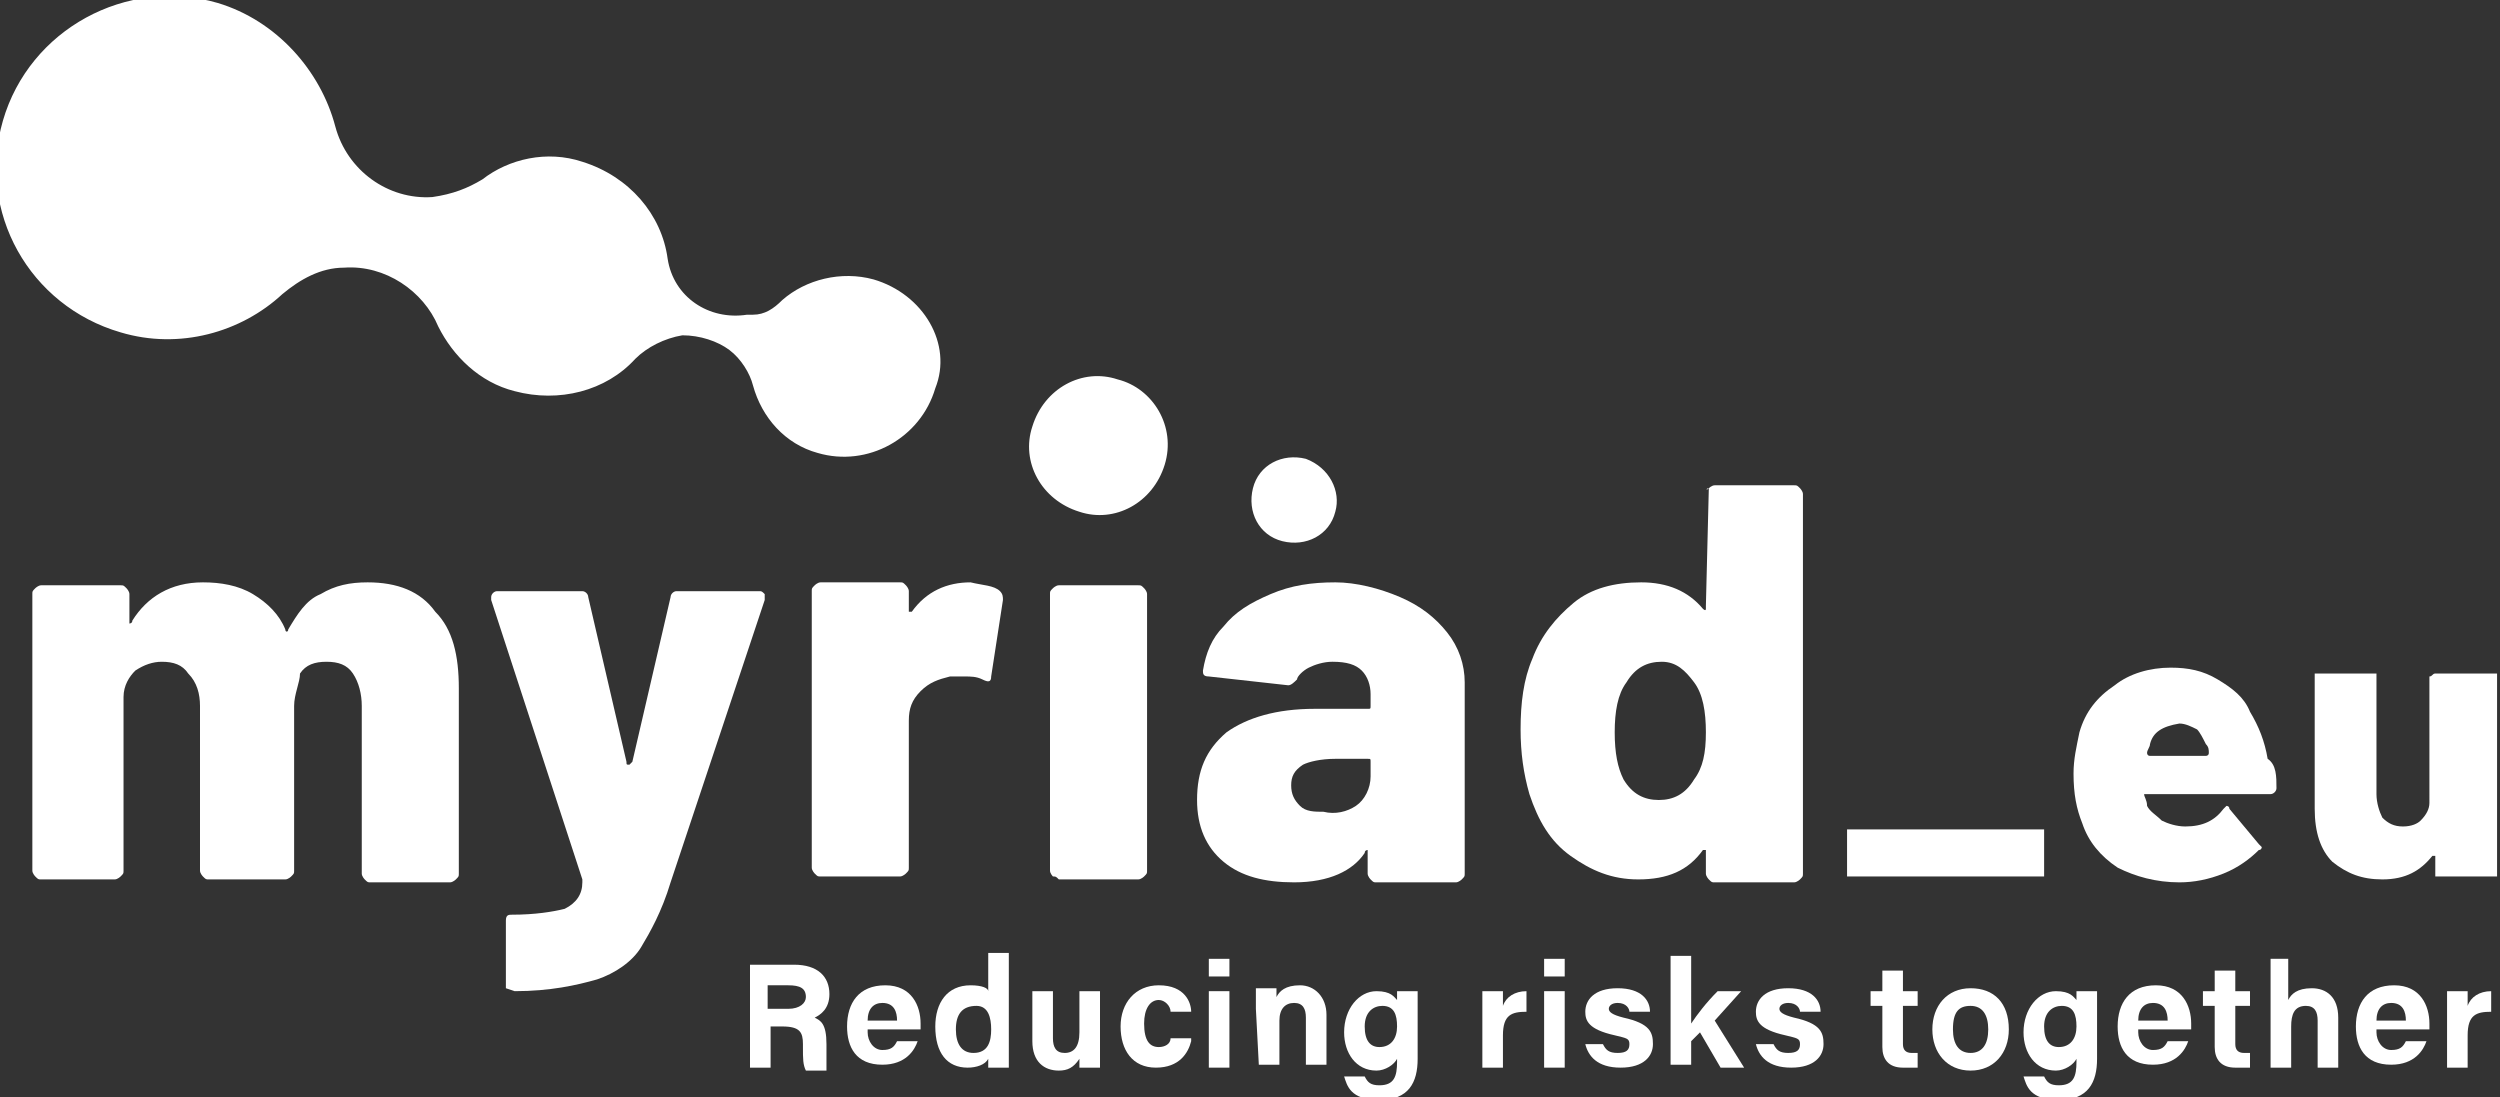
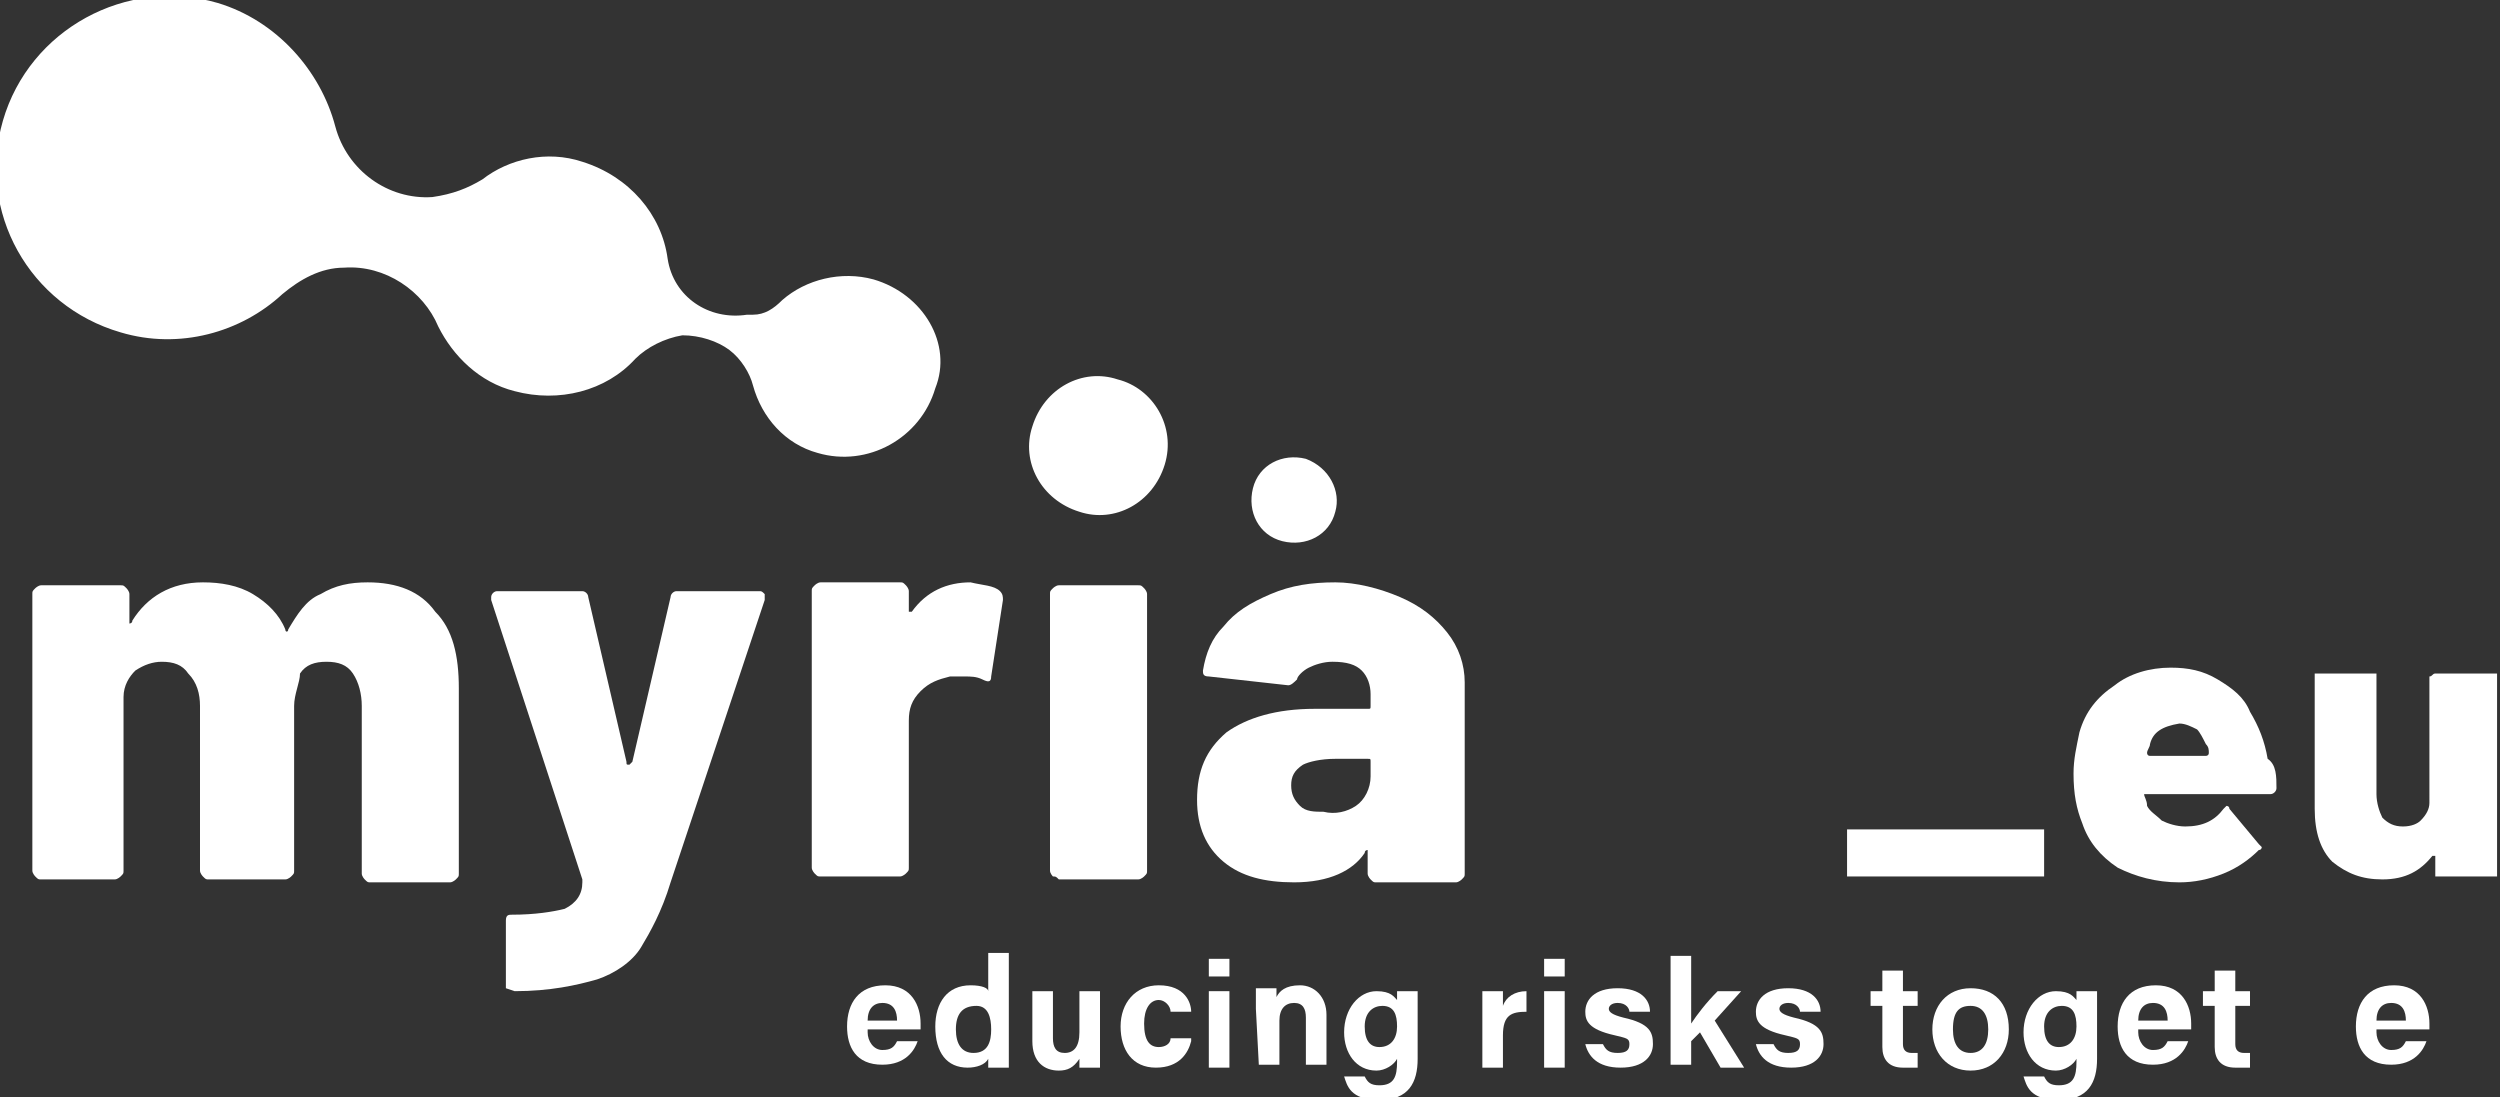
<svg xmlns="http://www.w3.org/2000/svg" version="1.1" id="Calque_1" x="0px" y="0px" viewBox="0 0 85 37.3" style="enable-background:new 0 0 85 37.3;" xml:space="preserve">
  <rect x="0" y="0" width="85" height="37.3" fill="#333333" stroke="none" />
  <style type="text/css">
	.st0{fill:#FFFFFF;}
</style>
  <g>
    <g>
      <path class="st0" d="M14.8,20.8c0.6,0.6,0.8,1.5,0.8,2.6v6.3c0,0.1,0,0.1-0.1,0.2c0,0-0.1,0.1-0.2,0.1h-2.7c-0.1,0-0.1,0-0.2-0.1    c0,0-0.1-0.1-0.1-0.2V24c0-0.4-0.1-0.8-0.3-1.1c-0.2-0.3-0.5-0.4-0.9-0.4s-0.7,0.1-0.9,0.4c0,0.3-0.2,0.7-0.2,1.1v5.6    c0,0.1,0,0.1-0.1,0.2c0,0-0.1,0.1-0.2,0.1H7.1c-0.1,0-0.1,0-0.2-0.1c0,0-0.1-0.1-0.1-0.2V24c0-0.4-0.1-0.8-0.4-1.1    c-0.2-0.3-0.5-0.4-0.9-0.4c-0.3,0-0.6,0.1-0.9,0.3c-0.2,0.2-0.4,0.5-0.4,0.9v5.9c0,0.1,0,0.1-0.1,0.2c0,0-0.1,0.1-0.2,0.1H1.4    c-0.1,0-0.1,0-0.2-0.1c0,0-0.1-0.1-0.1-0.2v-9.4c0-0.1,0-0.1,0.1-0.2c0,0,0.1-0.1,0.2-0.1h2.7c0.1,0,0.1,0,0.2,0.1    c0,0,0.1,0.1,0.1,0.2v0.9c0,0.1,0,0.1,0,0.1s0.1,0,0.1-0.1c0.5-0.8,1.3-1.3,2.4-1.3c0.6,0,1.2,0.1,1.7,0.4s0.9,0.7,1.1,1.2    c0,0.1,0.1,0.1,0.1,0c0.3-0.5,0.6-1,1.1-1.2c0.5-0.3,1-0.4,1.6-0.4C13.5,19.8,14.3,20.1,14.8,20.8z" />
      <path class="st0" d="M17.2,33.6c0,0,0-0.1,0-0.2v-2.1c0-0.2,0.1-0.2,0.2-0.2c0.8,0,1.4-0.1,1.8-0.2c0.4-0.2,0.6-0.5,0.6-0.9v-0.1    l-3.1-9.5v-0.1c0-0.1,0.1-0.2,0.2-0.2h2.9c0.1,0,0.2,0.1,0.2,0.2l1.3,5.6c0,0.1,0,0.1,0.1,0.1c0,0,0,0,0.1-0.1l1.3-5.6    c0-0.1,0.1-0.2,0.2-0.2h2.8c0.1,0,0.1,0,0.2,0.1c0,0,0,0.1,0,0.2L22.8,30c-0.3,1-0.7,1.7-1,2.2c-0.3,0.5-0.9,0.9-1.5,1.1    c-0.7,0.2-1.6,0.4-2.8,0.4L17.2,33.6C17.3,33.6,17.3,33.6,17.2,33.6z" />
      <path class="st0" d="M34,20.1c0.1,0.1,0.1,0.2,0.1,0.3L33.7,23c0,0.2-0.1,0.2-0.3,0.1S33,23,32.8,23c-0.2,0-0.4,0-0.5,0    c-0.4,0.1-0.7,0.2-1,0.5s-0.4,0.6-0.4,1v5c0,0.1,0,0.1-0.1,0.2c0,0-0.1,0.1-0.2,0.1h-2.7c-0.1,0-0.1,0-0.2-0.1    c0,0-0.1-0.1-0.1-0.2v-9.4c0-0.1,0-0.1,0.1-0.2c0,0,0.1-0.1,0.2-0.1h2.7c0.1,0,0.1,0,0.2,0.1c0,0,0.1,0.1,0.1,0.2v0.6v0.1    c0,0,0,0,0.1,0c0.5-0.7,1.2-1,2-1C33.4,19.9,33.8,19.9,34,20.1z" />
      <path class="st0" d="M35.8,29.8c0,0-0.1-0.1-0.1-0.2v-9.4c0-0.1,0-0.1,0.1-0.2c0,0,0.1-0.1,0.2-0.1h2.7c0.1,0,0.1,0,0.2,0.1    c0,0,0.1,0.1,0.1,0.2v9.4c0,0.1,0,0.1-0.1,0.2c0,0-0.1,0.1-0.2,0.1H36C35.9,29.8,35.9,29.8,35.8,29.8z" />
      <path class="st0" d="M47.6,20.3c0.7,0.3,1.2,0.7,1.6,1.2c0.4,0.5,0.6,1.1,0.6,1.7v6.5c0,0.1,0,0.1-0.1,0.2c0,0-0.1,0.1-0.2,0.1    h-2.7c-0.1,0-0.1,0-0.2-0.1c0,0-0.1-0.1-0.1-0.2V29c0-0.1,0-0.1,0-0.1s-0.1,0-0.1,0.1c-0.4,0.6-1.2,1-2.4,1c-1,0-1.8-0.2-2.4-0.7    c-0.6-0.5-0.9-1.2-0.9-2.1c0-1,0.3-1.7,1-2.3c0.7-0.5,1.7-0.8,3-0.8h1.8c0.1,0,0.1,0,0.1-0.1v-0.4c0-0.3-0.1-0.6-0.3-0.8    c-0.2-0.2-0.5-0.3-1-0.3c-0.3,0-0.6,0.1-0.8,0.2s-0.4,0.3-0.4,0.4c-0.1,0.1-0.2,0.2-0.3,0.2L41.1,23c-0.2,0-0.2-0.1-0.2-0.2    c0.1-0.6,0.3-1.1,0.7-1.5c0.4-0.5,0.9-0.8,1.6-1.1c0.7-0.3,1.4-0.4,2.2-0.4C46.1,19.8,46.9,20,47.6,20.3z M46.1,27.4    c0.3-0.2,0.5-0.6,0.5-1v-0.5c0-0.1,0-0.1-0.1-0.1h-1.1c-0.5,0-0.9,0.1-1.1,0.2c-0.3,0.2-0.4,0.4-0.4,0.7c0,0.3,0.1,0.5,0.3,0.7    s0.5,0.2,0.8,0.2C45.4,27.7,45.8,27.6,46.1,27.4z" />
-       <path class="st0" d="M58.1,16.6c0,0,0.1-0.1,0.2-0.1H61c0.1,0,0.1,0,0.2,0.1c0,0,0.1,0.1,0.1,0.2v12.9c0,0.1,0,0.1-0.1,0.2    c0,0-0.1,0.1-0.2,0.1h-2.7c-0.1,0-0.1,0-0.2-0.1c0,0-0.1-0.1-0.1-0.2V29v-0.1h-0.1c-0.5,0.7-1.2,1-2.2,1c-0.9,0-1.6-0.3-2.3-0.8    S52.3,27.9,52,27c-0.2-0.7-0.3-1.4-0.3-2.2c0-0.9,0.1-1.7,0.4-2.4c0.3-0.8,0.8-1.4,1.4-1.9c0.6-0.5,1.4-0.7,2.3-0.7    c0.9,0,1.6,0.3,2.1,0.9c0,0,0.1,0.1,0.1,0c0,0,0,0,0-0.1L58.1,16.6C58,16.7,58,16.6,58.1,16.6z M58,24.9c0-0.7-0.1-1.3-0.4-1.7    c-0.3-0.4-0.6-0.7-1.1-0.7s-0.9,0.2-1.2,0.7c-0.3,0.4-0.4,1-0.4,1.7s0.1,1.2,0.3,1.6c0.3,0.5,0.7,0.7,1.2,0.7s0.9-0.2,1.2-0.7    C57.9,26.1,58,25.6,58,24.9z" />
      <path class="st0" d="M62.8,29.8v-0.1v-1.4v-0.1h0.1h6.5h0.1v0.1v1.4v0.1h-0.1H62.8C62.9,29.8,62.9,29.8,62.8,29.8z" />
      <path class="st0" d="M77.4,26.8c0,0.1-0.1,0.2-0.2,0.2H73c0,0,0,0-0.1,0l0,0c0,0.1,0.1,0.2,0.1,0.4c0.1,0.2,0.3,0.3,0.5,0.5    c0.2,0.1,0.5,0.2,0.8,0.2c0.6,0,1-0.2,1.3-0.6l0.1-0.1c0,0,0.1,0,0.1,0.1l1,1.2l0.1,0.1c0,0,0,0.1-0.1,0.1    c-0.3,0.3-0.7,0.6-1.2,0.8c-0.5,0.2-1,0.3-1.5,0.3c-0.8,0-1.5-0.2-2.1-0.5c-0.6-0.4-1-0.9-1.2-1.5c-0.2-0.5-0.3-1-0.3-1.7    c0-0.5,0.1-0.9,0.2-1.4c0.2-0.7,0.6-1.2,1.2-1.6c0.5-0.4,1.2-0.6,1.9-0.6c0.6,0,1.1,0.1,1.6,0.4s0.9,0.6,1.1,1.1    c0.3,0.5,0.5,1,0.6,1.6C77.4,26,77.4,26.4,77.4,26.8z M73.1,25.3c0,0.1-0.1,0.2-0.1,0.3c0,0,0,0.1,0.1,0.1H75c0,0,0.1,0,0.1-0.1    s0-0.2-0.1-0.3c-0.1-0.2-0.2-0.4-0.3-0.5c-0.2-0.1-0.4-0.2-0.6-0.2C73.5,24.7,73.2,24.9,73.1,25.3z" />
      <path class="st0" d="M82.8,22.9L82.8,22.9h2h0.1V23v6.7v0.1h-0.1h-1.9h-0.1v-0.1v-0.5c0,0,0,0,0-0.1c0,0,0,0-0.1,0    c-0.4,0.5-0.9,0.8-1.7,0.8c-0.7,0-1.2-0.2-1.7-0.6c-0.4-0.4-0.6-1-0.6-1.8V23v-0.1h0.1h1.9h0.1V23v4c0,0.3,0.1,0.6,0.2,0.8    c0.2,0.2,0.4,0.3,0.7,0.3c0.3,0,0.5-0.1,0.6-0.2c0.2-0.2,0.3-0.4,0.3-0.6V23C82.7,23,82.7,22.9,82.8,22.9z" />
    </g>
    <g>
-       <path class="st0" d="M26.2,34.9v1.4h-0.7v-3.5H27c0.8,0,1.2,0.4,1.2,1c0,0.5-0.3,0.7-0.5,0.8c0.2,0.1,0.4,0.2,0.4,0.9v0.2    c0,0.2,0,0.5,0,0.7h-0.7c-0.1-0.2-0.1-0.4-0.1-0.8v-0.1c0-0.4-0.1-0.6-0.7-0.6C26.6,34.9,26.2,34.9,26.2,34.9z M26.2,34.3h0.6    c0.4,0,0.6-0.2,0.6-0.4c0-0.3-0.2-0.4-0.6-0.4h-0.7v0.8H26.2z" />
      <path class="st0" d="M29.5,35.1c0,0.3,0.2,0.6,0.5,0.6s0.4-0.1,0.5-0.3h0.7c-0.1,0.3-0.4,0.8-1.2,0.8c-0.9,0-1.2-0.6-1.2-1.3    c0-0.8,0.4-1.4,1.3-1.4s1.2,0.7,1.2,1.3c0,0.1,0,0.1,0,0.2h-1.8V35.1z M30.5,34.7c0-0.3-0.1-0.6-0.5-0.6c-0.3,0-0.5,0.2-0.5,0.6    H30.5z" />
      <path class="st0" d="M34.3,32.6v3c0,0.2,0,0.5,0,0.7h-0.7c0-0.1,0-0.2,0-0.3c-0.1,0.2-0.4,0.3-0.7,0.3c-0.7,0-1.1-0.5-1.1-1.4    c0-0.8,0.4-1.4,1.2-1.4c0.4,0,0.6,0.1,0.6,0.2v-1.3h0.7V32.6z M32.5,35c0,0.5,0.2,0.8,0.6,0.8c0.5,0,0.6-0.4,0.6-0.8    c0-0.4-0.1-0.8-0.5-0.8C32.7,34.2,32.5,34.5,32.5,35z" />
      <path class="st0" d="M37.4,35.5c0,0.3,0,0.5,0,0.8h-0.7c0-0.1,0-0.2,0-0.3c-0.2,0.3-0.4,0.4-0.7,0.4c-0.5,0-0.9-0.3-0.9-1v-1.7    h0.7v1.6c0,0.3,0.1,0.5,0.4,0.5c0.3,0,0.5-0.2,0.5-0.7v-1.4h0.7V35.5z" />
      <path class="st0" d="M40.5,35.4c-0.1,0.4-0.4,0.9-1.2,0.9s-1.2-0.6-1.2-1.4c0-0.8,0.5-1.4,1.3-1.4c0.9,0,1.1,0.6,1.1,0.9h-0.7    c0-0.2-0.2-0.4-0.4-0.4c-0.3,0-0.5,0.3-0.5,0.8c0,0.6,0.2,0.8,0.5,0.8c0.2,0,0.4-0.1,0.4-0.3h0.7V35.4z" />
      <path class="st0" d="M41.1,32.6h0.7v0.6h-0.7V32.6z M41.1,33.7h0.7v2.6h-0.7V33.7z" />
      <path class="st0" d="M42.7,34.3c0-0.2,0-0.5,0-0.7h0.7c0,0.1,0,0.2,0,0.3c0.1-0.2,0.3-0.4,0.8-0.4s0.9,0.4,0.9,1v1.7h-0.7v-1.6    c0-0.3-0.1-0.5-0.4-0.5c-0.3,0-0.5,0.2-0.5,0.6v1.5h-0.7L42.7,34.3L42.7,34.3z" />
      <path class="st0" d="M48.2,36c0,0.8-0.3,1.4-1.3,1.4s-1.1-0.5-1.2-0.8h0.7c0.1,0.2,0.2,0.3,0.5,0.3c0.5,0,0.6-0.3,0.6-0.8V36    c-0.1,0.2-0.4,0.4-0.7,0.4c-0.7,0-1.1-0.6-1.1-1.3c0-0.8,0.5-1.4,1.1-1.4c0.5,0,0.6,0.2,0.7,0.3c0-0.1,0-0.2,0-0.3h0.7    c0,0.2,0,0.5,0,0.8V36z M46.4,34.9c0,0.5,0.2,0.7,0.5,0.7c0.4,0,0.6-0.3,0.6-0.7s-0.1-0.7-0.5-0.7C46.7,34.2,46.4,34.4,46.4,34.9z    " />
      <path class="st0" d="M50.4,34.4c0-0.3,0-0.5,0-0.7h0.7c0,0.1,0,0.3,0,0.5c0.1-0.3,0.4-0.5,0.8-0.5v0.7c-0.5,0-0.8,0.1-0.8,0.8v1.1    h-0.7V34.4z" />
      <path class="st0" d="M52.5,32.6h0.7v0.6h-0.7V32.6z M52.5,33.7h0.7v2.6h-0.7V33.7z" />
      <path class="st0" d="M54.5,35.5c0.1,0.2,0.2,0.3,0.5,0.3s0.4-0.1,0.4-0.3s-0.1-0.2-0.5-0.3c-0.9-0.2-1-0.5-1-0.8    c0-0.4,0.3-0.8,1.1-0.8s1.1,0.4,1.1,0.8h-0.7c0-0.1-0.1-0.3-0.4-0.3c-0.2,0-0.3,0.1-0.3,0.2c0,0.1,0.1,0.2,0.5,0.3    c0.9,0.2,1,0.5,1,0.9s-0.3,0.8-1.1,0.8s-1.1-0.4-1.2-0.8C53.9,35.5,54.5,35.5,54.5,35.5z" />
      <path class="st0" d="M57.5,34.8c0.2-0.3,0.5-0.7,0.9-1.1h0.8l-0.9,1l1,1.6h-0.8l-0.7-1.2l-0.3,0.3v0.8h-0.7v-3.7h0.7V34.8z" />
      <path class="st0" d="M60.3,35.5c0.1,0.2,0.2,0.3,0.5,0.3s0.4-0.1,0.4-0.3s-0.1-0.2-0.5-0.3c-0.9-0.2-1-0.5-1-0.8    c0-0.4,0.3-0.8,1.1-0.8s1.1,0.4,1.1,0.8h-0.7c0-0.1-0.1-0.3-0.4-0.3c-0.2,0-0.3,0.1-0.3,0.2c0,0.1,0.1,0.2,0.5,0.3    c0.9,0.2,1,0.5,1,0.9s-0.3,0.8-1.1,0.8s-1.1-0.4-1.2-0.8C59.7,35.5,60.3,35.5,60.3,35.5z" />
      <path class="st0" d="M63.6,33.7H64V33h0.7v0.7h0.5v0.5h-0.5v1.3c0,0.2,0.1,0.3,0.3,0.3c0,0,0.1,0,0.2,0v0.5c-0.1,0-0.3,0-0.5,0    c-0.5,0-0.7-0.3-0.7-0.7v-1.4h-0.4C63.6,34.2,63.6,33.7,63.6,33.7z" />
      <path class="st0" d="M68.3,35c0,0.8-0.5,1.4-1.3,1.4s-1.3-0.6-1.3-1.4c0-0.8,0.5-1.4,1.3-1.4S68.3,34.1,68.3,35z M66.4,35    c0,0.5,0.2,0.8,0.6,0.8s0.6-0.3,0.6-0.8s-0.2-0.8-0.6-0.8S66.4,34.4,66.4,35z" />
      <path class="st0" d="M71.3,36c0,0.8-0.3,1.4-1.3,1.4s-1.1-0.5-1.2-0.8h0.7c0.1,0.2,0.2,0.3,0.5,0.3c0.5,0,0.6-0.3,0.6-0.8V36    c-0.1,0.2-0.4,0.4-0.7,0.4c-0.7,0-1.1-0.6-1.1-1.3c0-0.8,0.5-1.4,1.1-1.4c0.5,0,0.6,0.2,0.7,0.3c0-0.1,0-0.2,0-0.3h0.7    c0,0.2,0,0.5,0,0.8C71.3,34.5,71.3,36,71.3,36z M69.5,34.9c0,0.5,0.2,0.7,0.5,0.7c0.4,0,0.6-0.3,0.6-0.7s-0.1-0.7-0.5-0.7    C69.8,34.2,69.5,34.4,69.5,34.9z" />
      <path class="st0" d="M72.7,35.1c0,0.3,0.2,0.6,0.5,0.6s0.4-0.1,0.5-0.3h0.7c-0.1,0.3-0.4,0.8-1.2,0.8c-0.9,0-1.2-0.6-1.2-1.3    c0-0.8,0.4-1.4,1.3-1.4s1.2,0.7,1.2,1.3c0,0.1,0,0.1,0,0.2h-1.8V35.1z M73.7,34.7c0-0.3-0.1-0.6-0.5-0.6c-0.3,0-0.5,0.2-0.5,0.6    H73.7z" />
      <path class="st0" d="M74.9,33.7h0.4V33H76v0.7h0.5v0.5H76v1.3c0,0.2,0.1,0.3,0.3,0.3c0,0,0.1,0,0.2,0v0.5c-0.1,0-0.3,0-0.5,0    c-0.5,0-0.7-0.3-0.7-0.7v-1.4h-0.4V33.7z" />
-       <path class="st0" d="M77.8,32.6V34c0.1-0.2,0.3-0.4,0.8-0.4s0.9,0.3,0.9,1v1.7h-0.7v-1.6c0-0.3-0.1-0.5-0.4-0.5    c-0.4,0-0.5,0.3-0.5,0.7v1.4h-0.7v-3.7C77.2,32.6,77.8,32.6,77.8,32.6z" />
      <path class="st0" d="M80.8,35.1c0,0.3,0.2,0.6,0.5,0.6s0.4-0.1,0.5-0.3h0.7c-0.1,0.3-0.4,0.8-1.2,0.8c-0.9,0-1.2-0.6-1.2-1.3    c0-0.8,0.4-1.4,1.3-1.4s1.2,0.7,1.2,1.3c0,0.1,0,0.1,0,0.2h-1.8V35.1z M81.8,34.7c0-0.3-0.1-0.6-0.5-0.6c-0.3,0-0.5,0.2-0.5,0.6    H81.8z" />
-       <path class="st0" d="M83.2,34.4c0-0.3,0-0.5,0-0.7h0.7c0,0.1,0,0.3,0,0.5c0.1-0.3,0.4-0.5,0.8-0.5v0.7c-0.5,0-0.8,0.1-0.8,0.8v1.1    h-0.7V34.4z" />
    </g>
    <path class="st0" d="M45.4,17.4c-0.2,0.8-1,1.2-1.8,1s-1.2-1-1-1.8s1-1.2,1.8-1C45.2,15.9,45.6,16.7,45.4,17.4z M38,12.9   c-1.2-0.4-2.5,0.3-2.9,1.6c-0.4,1.2,0.3,2.5,1.6,2.9c1.2,0.4,2.5-0.3,2.9-1.6S39.2,13.2,38,12.9z M29.7,9.5c-1.1-0.3-2.3,0-3.1,0.7   c-0.3,0.3-0.6,0.5-1,0.5c0,0-0.1,0-0.2,0c-1.3,0.2-2.5-0.6-2.7-1.9l0,0c-0.2-1.5-1.3-2.8-2.9-3.3c-1.2-0.4-2.5-0.1-3.4,0.6l0,0   c-0.5,0.3-1,0.5-1.7,0.6c-1.5,0.1-2.9-0.9-3.3-2.4l0,0c-0.5-1.9-2-3.6-4-4.2C4.3-0.8,1,1,0.1,4.1s0.9,6.3,4,7.2   c2,0.6,4.1,0,5.5-1.3l0,0c0.6-0.5,1.3-0.9,2.1-0.9c1.4-0.1,2.7,0.8,3.2,2l0,0c0.5,1,1.4,1.9,2.6,2.2c1.5,0.4,3.1,0,4.1-1.1l0,0   c0.4-0.4,1-0.7,1.6-0.8c0.6,0,1.2,0.2,1.6,0.5s0.7,0.8,0.8,1.2c0.3,1.1,1.1,2,2.2,2.3c1.7,0.5,3.5-0.5,4-2.2   C32.4,11.7,31.4,10,29.7,9.5z" />
  </g>
</svg>